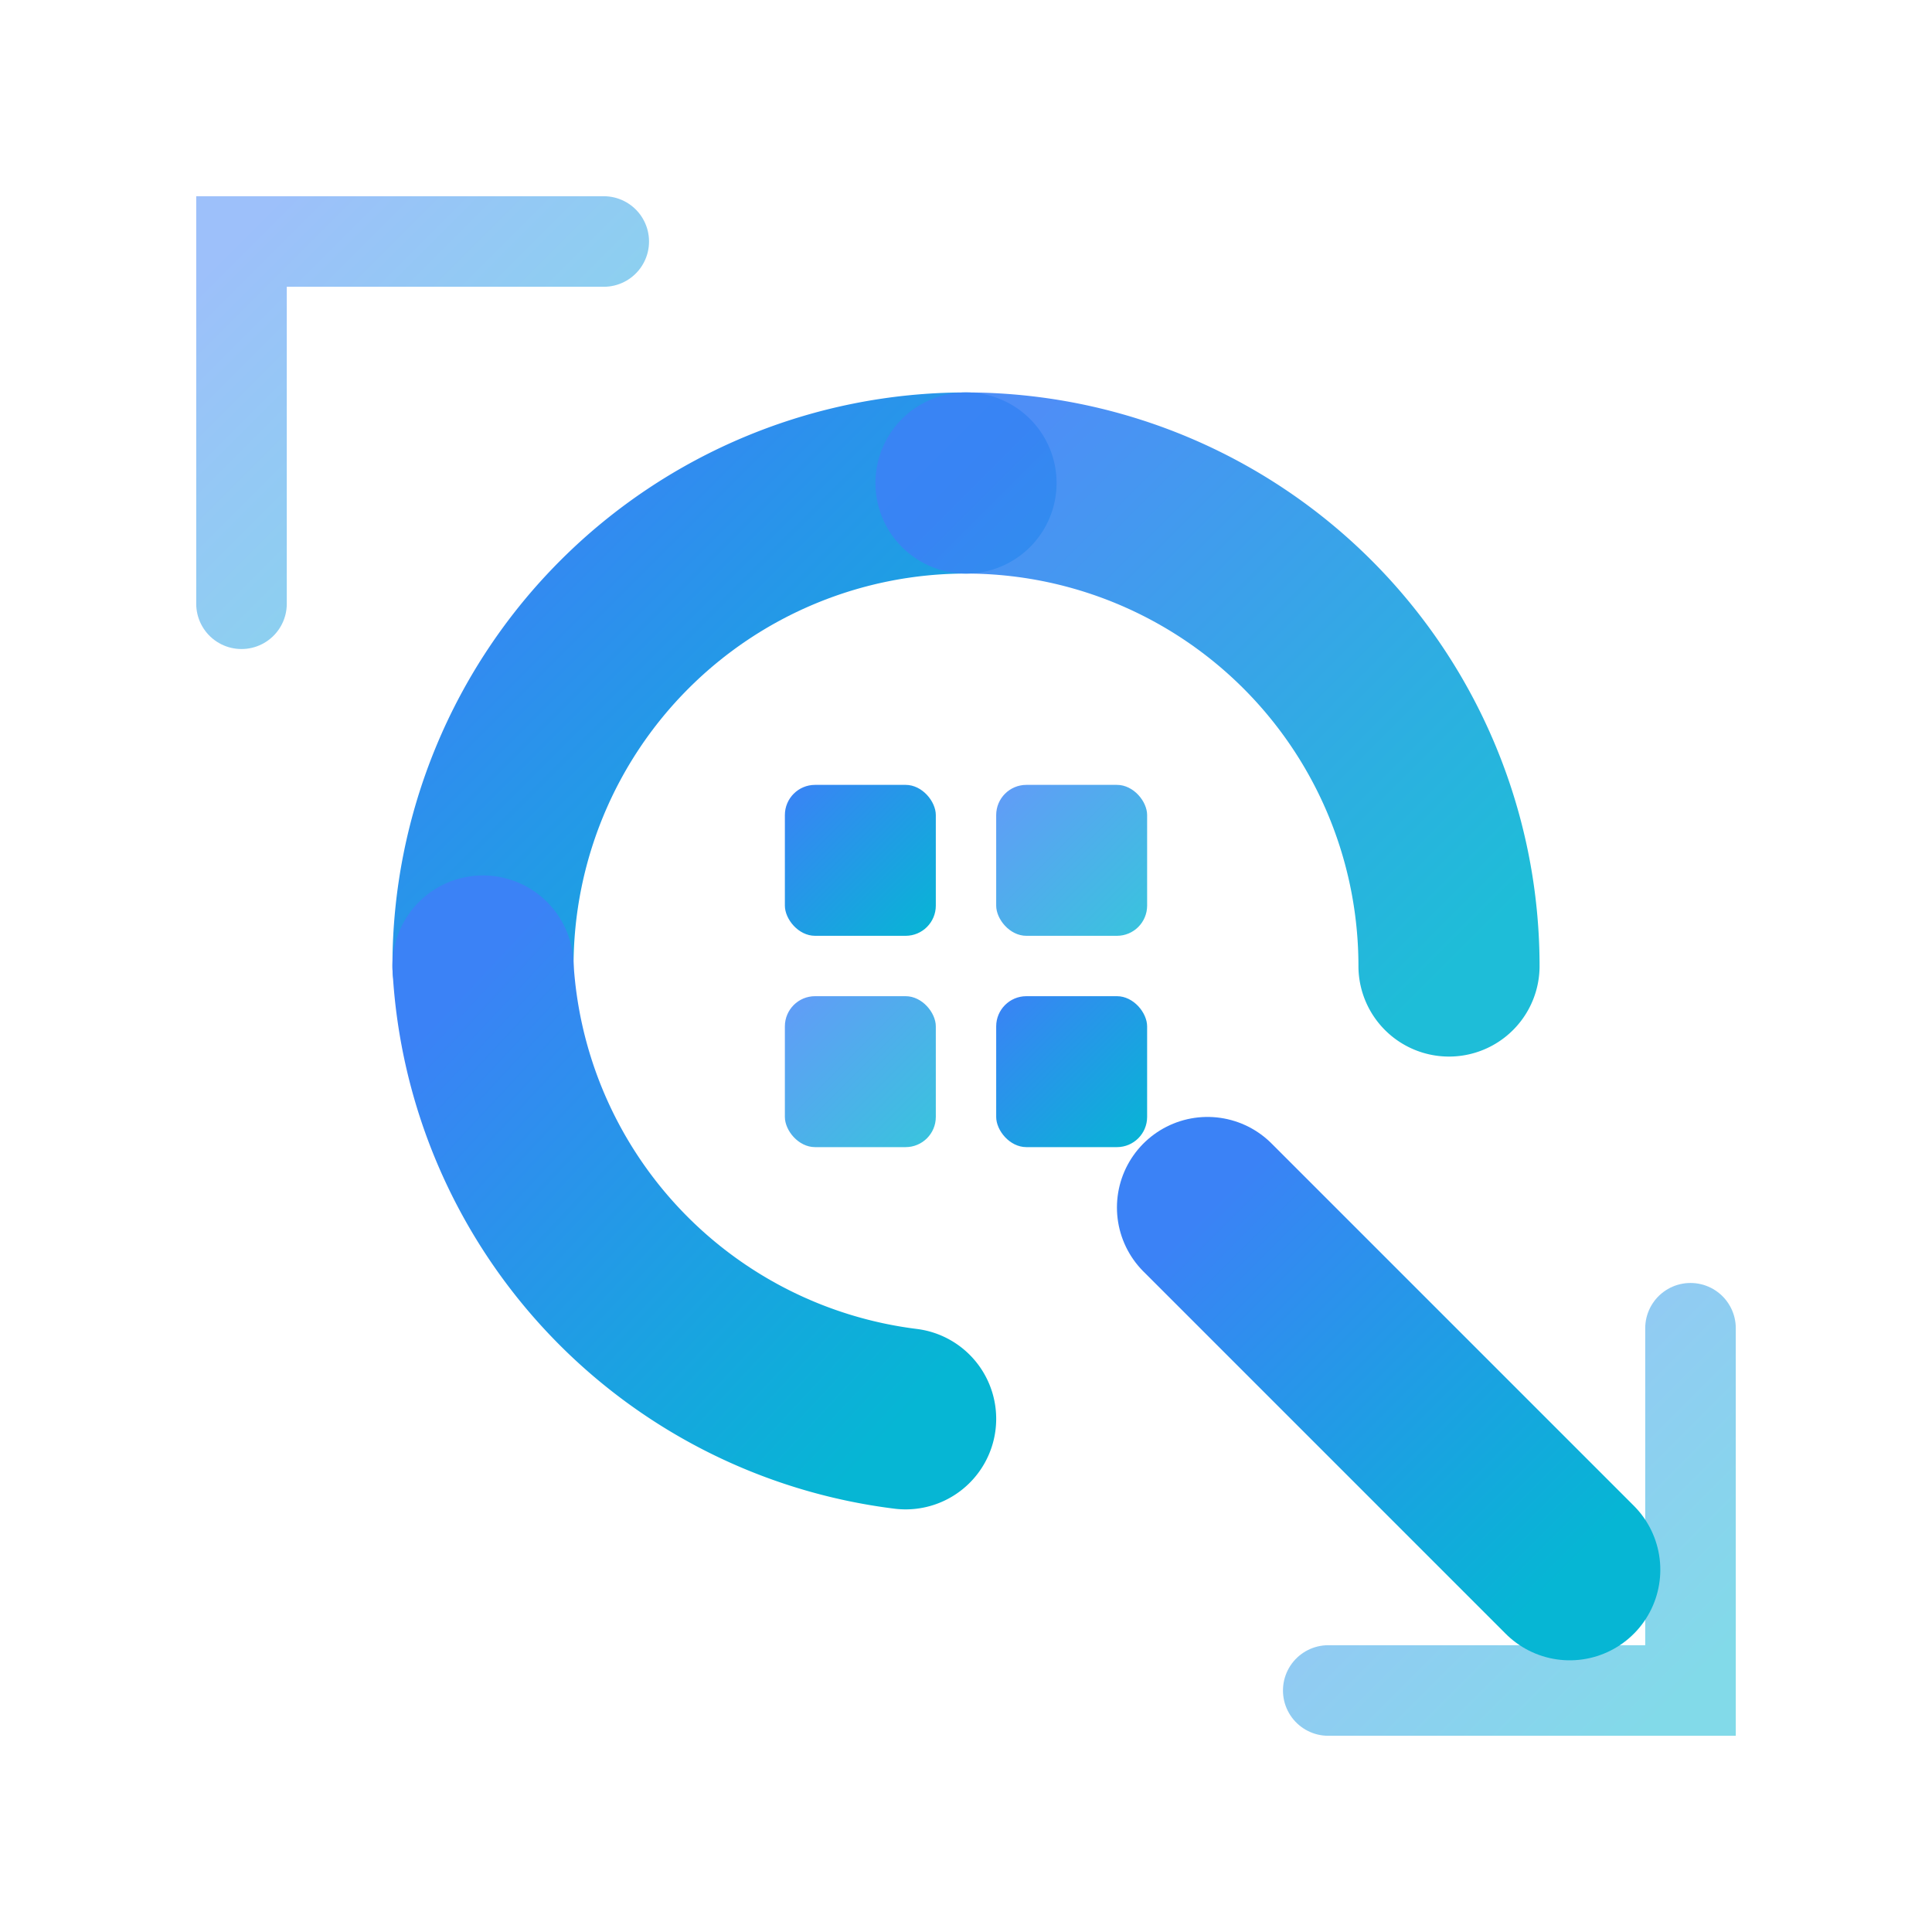
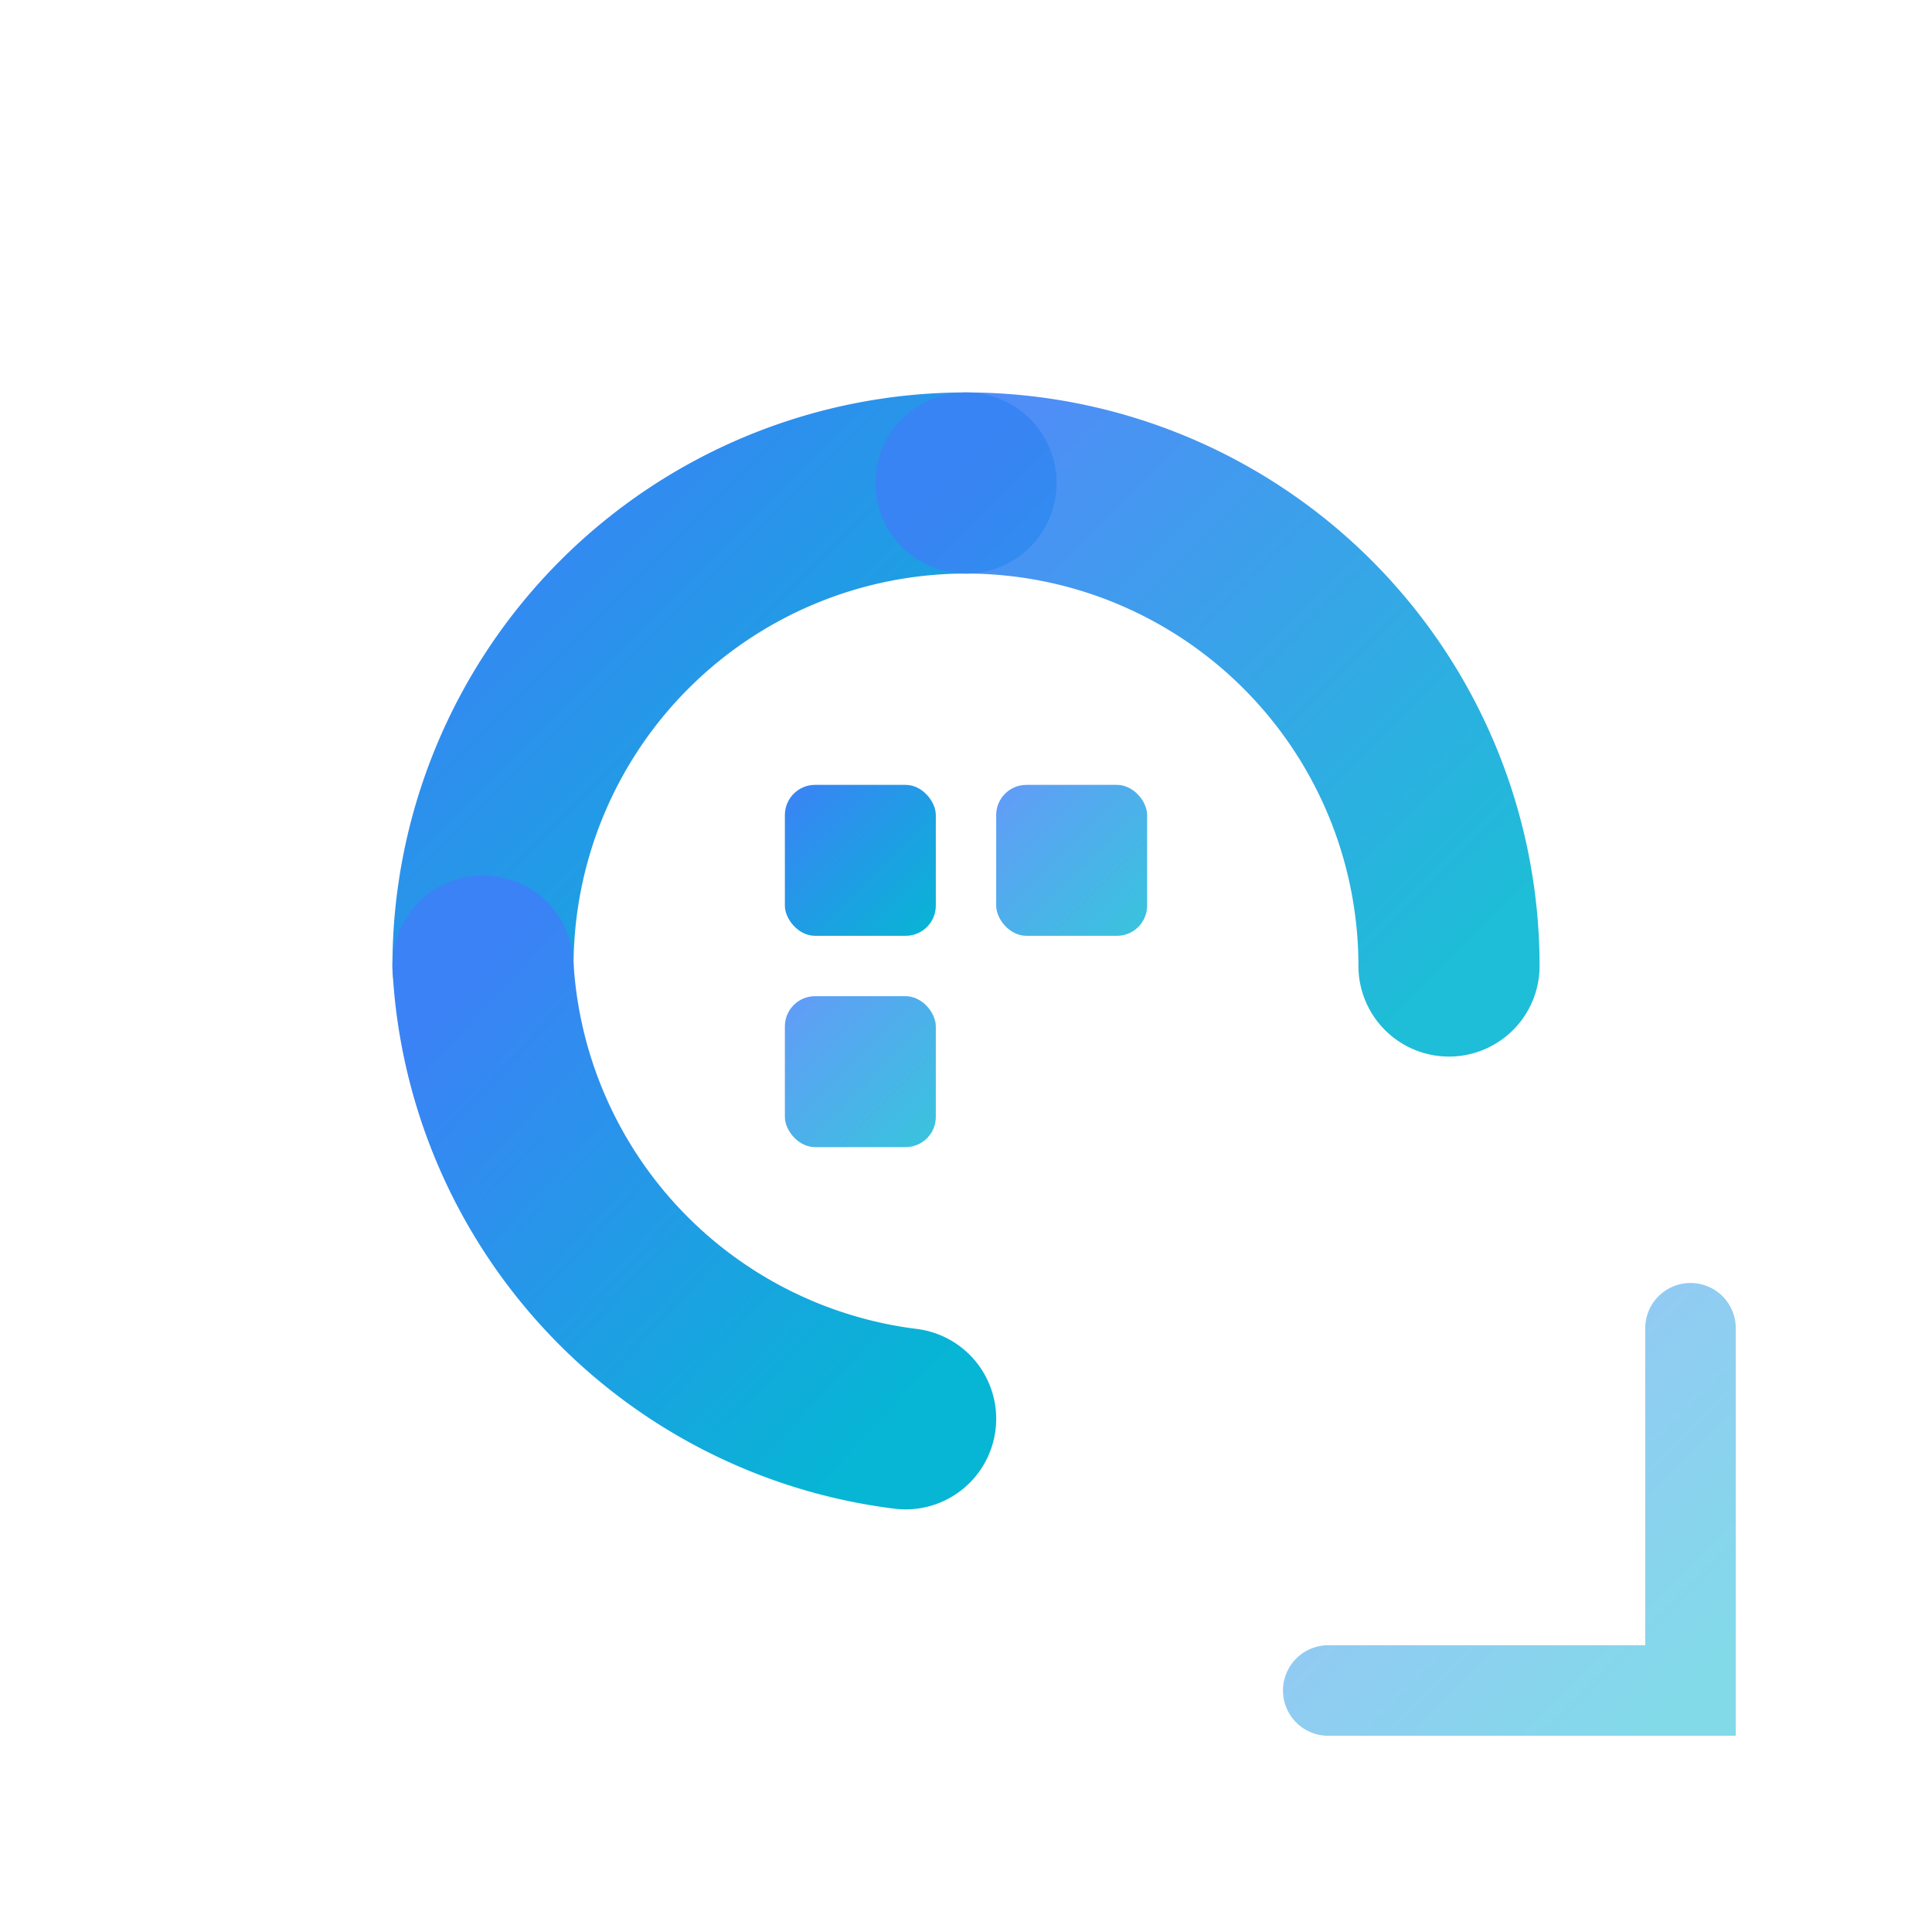
<svg xmlns="http://www.w3.org/2000/svg" viewBox="0 0 64 64" fill="none">
  <defs>
    <linearGradient id="brandGradient" x1="0%" y1="0%" x2="100%" y2="100%">
      <stop offset="0%" stop-color="#3b82f6" />
      <stop offset="100%" stop-color="#06b6d4" />
    </linearGradient>
  </defs>
  <path d="M16 32 A 16 16 0 0 1 32 16" stroke="url(#brandGradient)" stroke-width="6" stroke-linecap="round" />
  <path d="M32 16 A 16 16 0 0 1 48 32" stroke="url(#brandGradient)" stroke-width="6" stroke-linecap="round" opacity="0.9" />
  <path d="M16 32 A 16 16 0 0 0 30 47" stroke="url(#brandGradient)" stroke-width="6" stroke-linecap="round" />
  <g>
    <rect x="26" y="26" width="5" height="5" rx="1" fill="url(#brandGradient)" />
    <rect x="33" y="26" width="5" height="5" rx="1" fill="url(#brandGradient)" opacity="0.8" />
    <rect x="26" y="33" width="5" height="5" rx="1" fill="url(#brandGradient)" opacity="0.8" />
-     <rect x="33" y="33" width="5" height="5" rx="1" fill="url(#brandGradient)" />
  </g>
-   <path d="M8 20 V 8 H 20" stroke="url(#brandGradient)" stroke-width="3" stroke-linecap="round" stroke-opacity="0.5" />
+   <path d="M8 20 V 8 " stroke="url(#brandGradient)" stroke-width="3" stroke-linecap="round" stroke-opacity="0.5" />
  <path d="M44 56 H 56 V 44" stroke="url(#brandGradient)" stroke-width="3" stroke-linecap="round" stroke-opacity="0.5" />
-   <path d="M40 40 L 52 52" stroke="url(#brandGradient)" stroke-width="6" stroke-linecap="round" />
</svg>